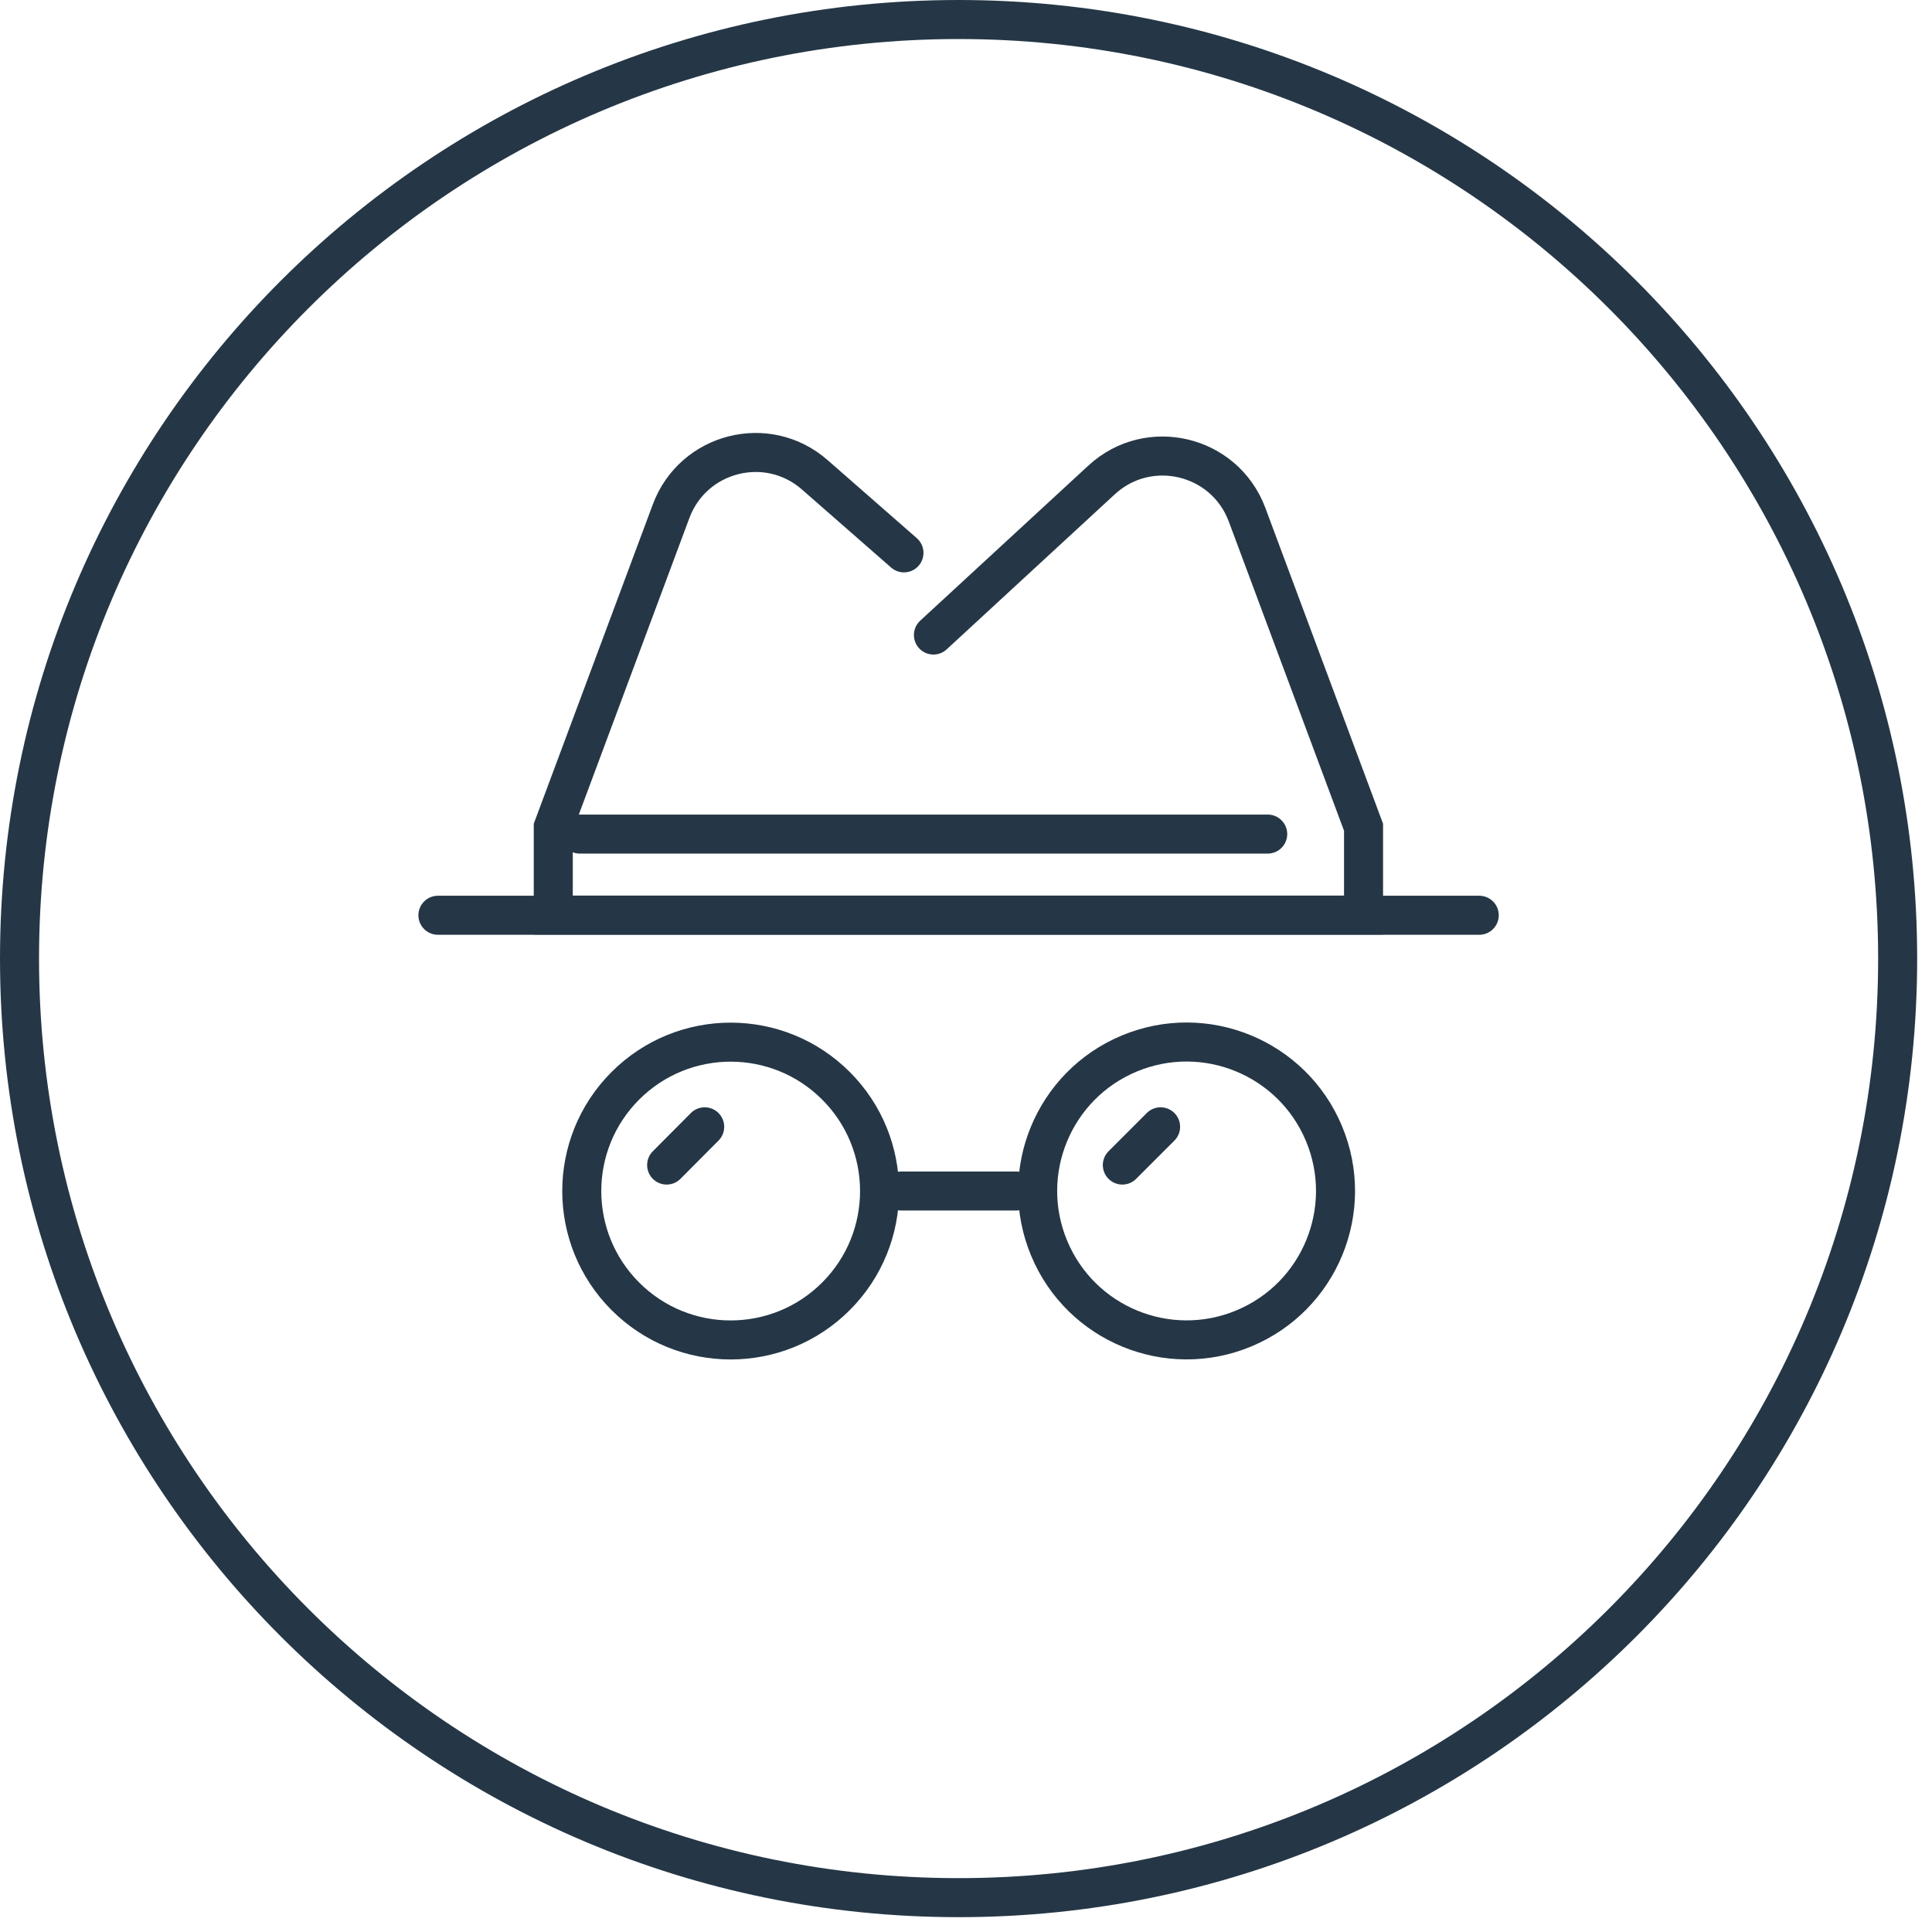
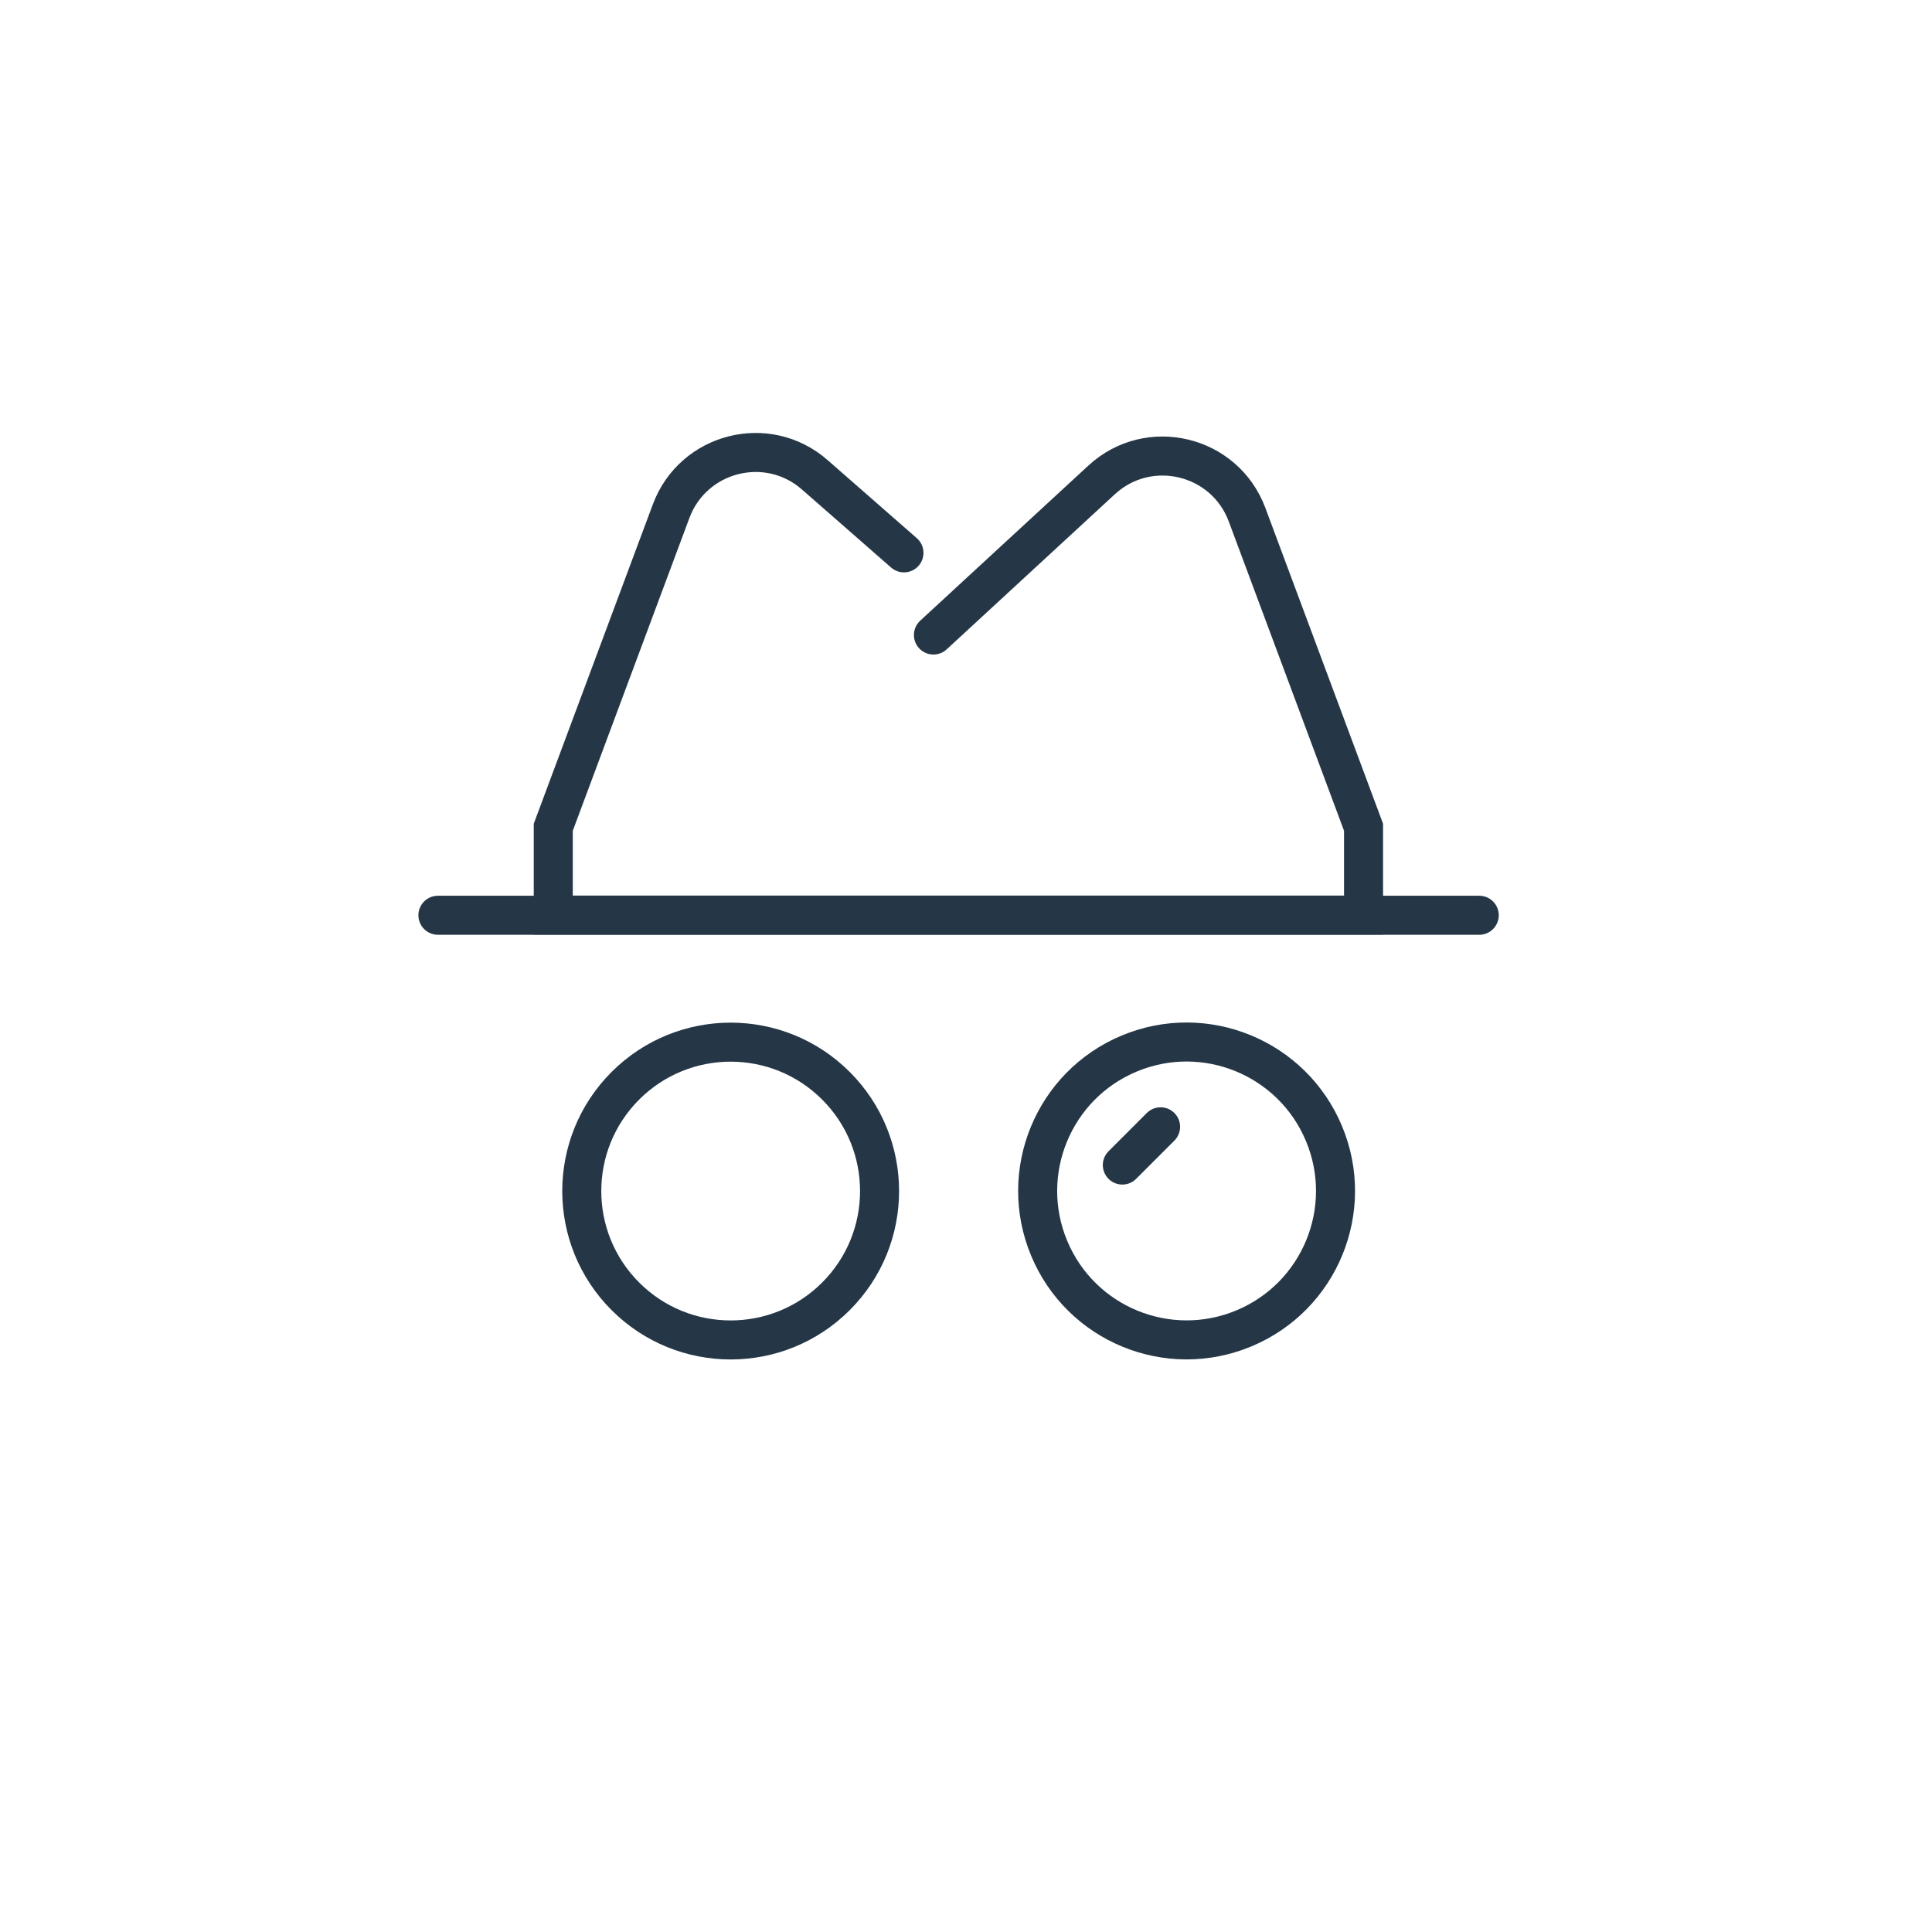
<svg xmlns="http://www.w3.org/2000/svg" width="99" height="99" viewBox="0 0 99 99" fill="none">
-   <path d="M49.12 97.24C75.696 97.24 97.24 75.696 97.24 49.12C97.24 22.544 75.696 1 49.12 1C22.544 1 1 22.544 1 49.12C1 75.696 22.544 97.24 49.12 97.24Z" stroke="#253746" stroke-width="2" stroke-miterlimit="10" />
  <path d="M22.44 46.9H75.8" stroke="#253746" stroke-width="2" stroke-miterlimit="10" stroke-linecap="round" />
  <path d="M42.836 66.427C45.816 63.448 45.816 58.617 42.836 55.637C39.856 52.657 35.025 52.657 32.046 55.637C29.066 58.617 29.066 63.448 32.046 66.427C35.025 69.407 39.856 69.407 42.836 66.427Z" stroke="#253746" stroke-width="2" stroke-miterlimit="10" stroke-linecap="round" />
  <path d="M63.742 68.069C67.631 66.446 69.468 61.978 67.845 58.089C66.222 54.2 61.754 52.363 57.865 53.985C53.976 55.608 52.139 60.076 53.762 63.965C55.384 67.855 59.853 69.692 63.742 68.069Z" stroke="#253746" stroke-width="2" stroke-miterlimit="10" stroke-linecap="round" />
-   <path d="M46.181 61.03H52.061" stroke="#253746" stroke-width="2" stroke-miterlimit="10" stroke-linecap="round" />
  <path d="M59.471 57.74L57.511 59.7" stroke="#253746" stroke-width="2" stroke-miterlimit="10" stroke-linecap="round" />
-   <path d="M36.11 57.74L34.16 59.7" stroke="#253746" stroke-width="2" stroke-miterlimit="10" stroke-linecap="round" />
-   <path d="M29.71 42.74H64.96" stroke="#253746" stroke-width="2" stroke-miterlimit="10" stroke-linecap="round" />
  <path d="M46.321 28.33L41.751 24.33C39.321 22.2 35.521 23.17 34.391 26.19L28.351 42.39V46.89H69.871V42.39L63.901 26.37C62.751 23.3 58.861 22.37 56.451 24.59L47.831 32.54" stroke="#253746" stroke-width="2" stroke-miterlimit="10" stroke-linecap="round" />
</svg>